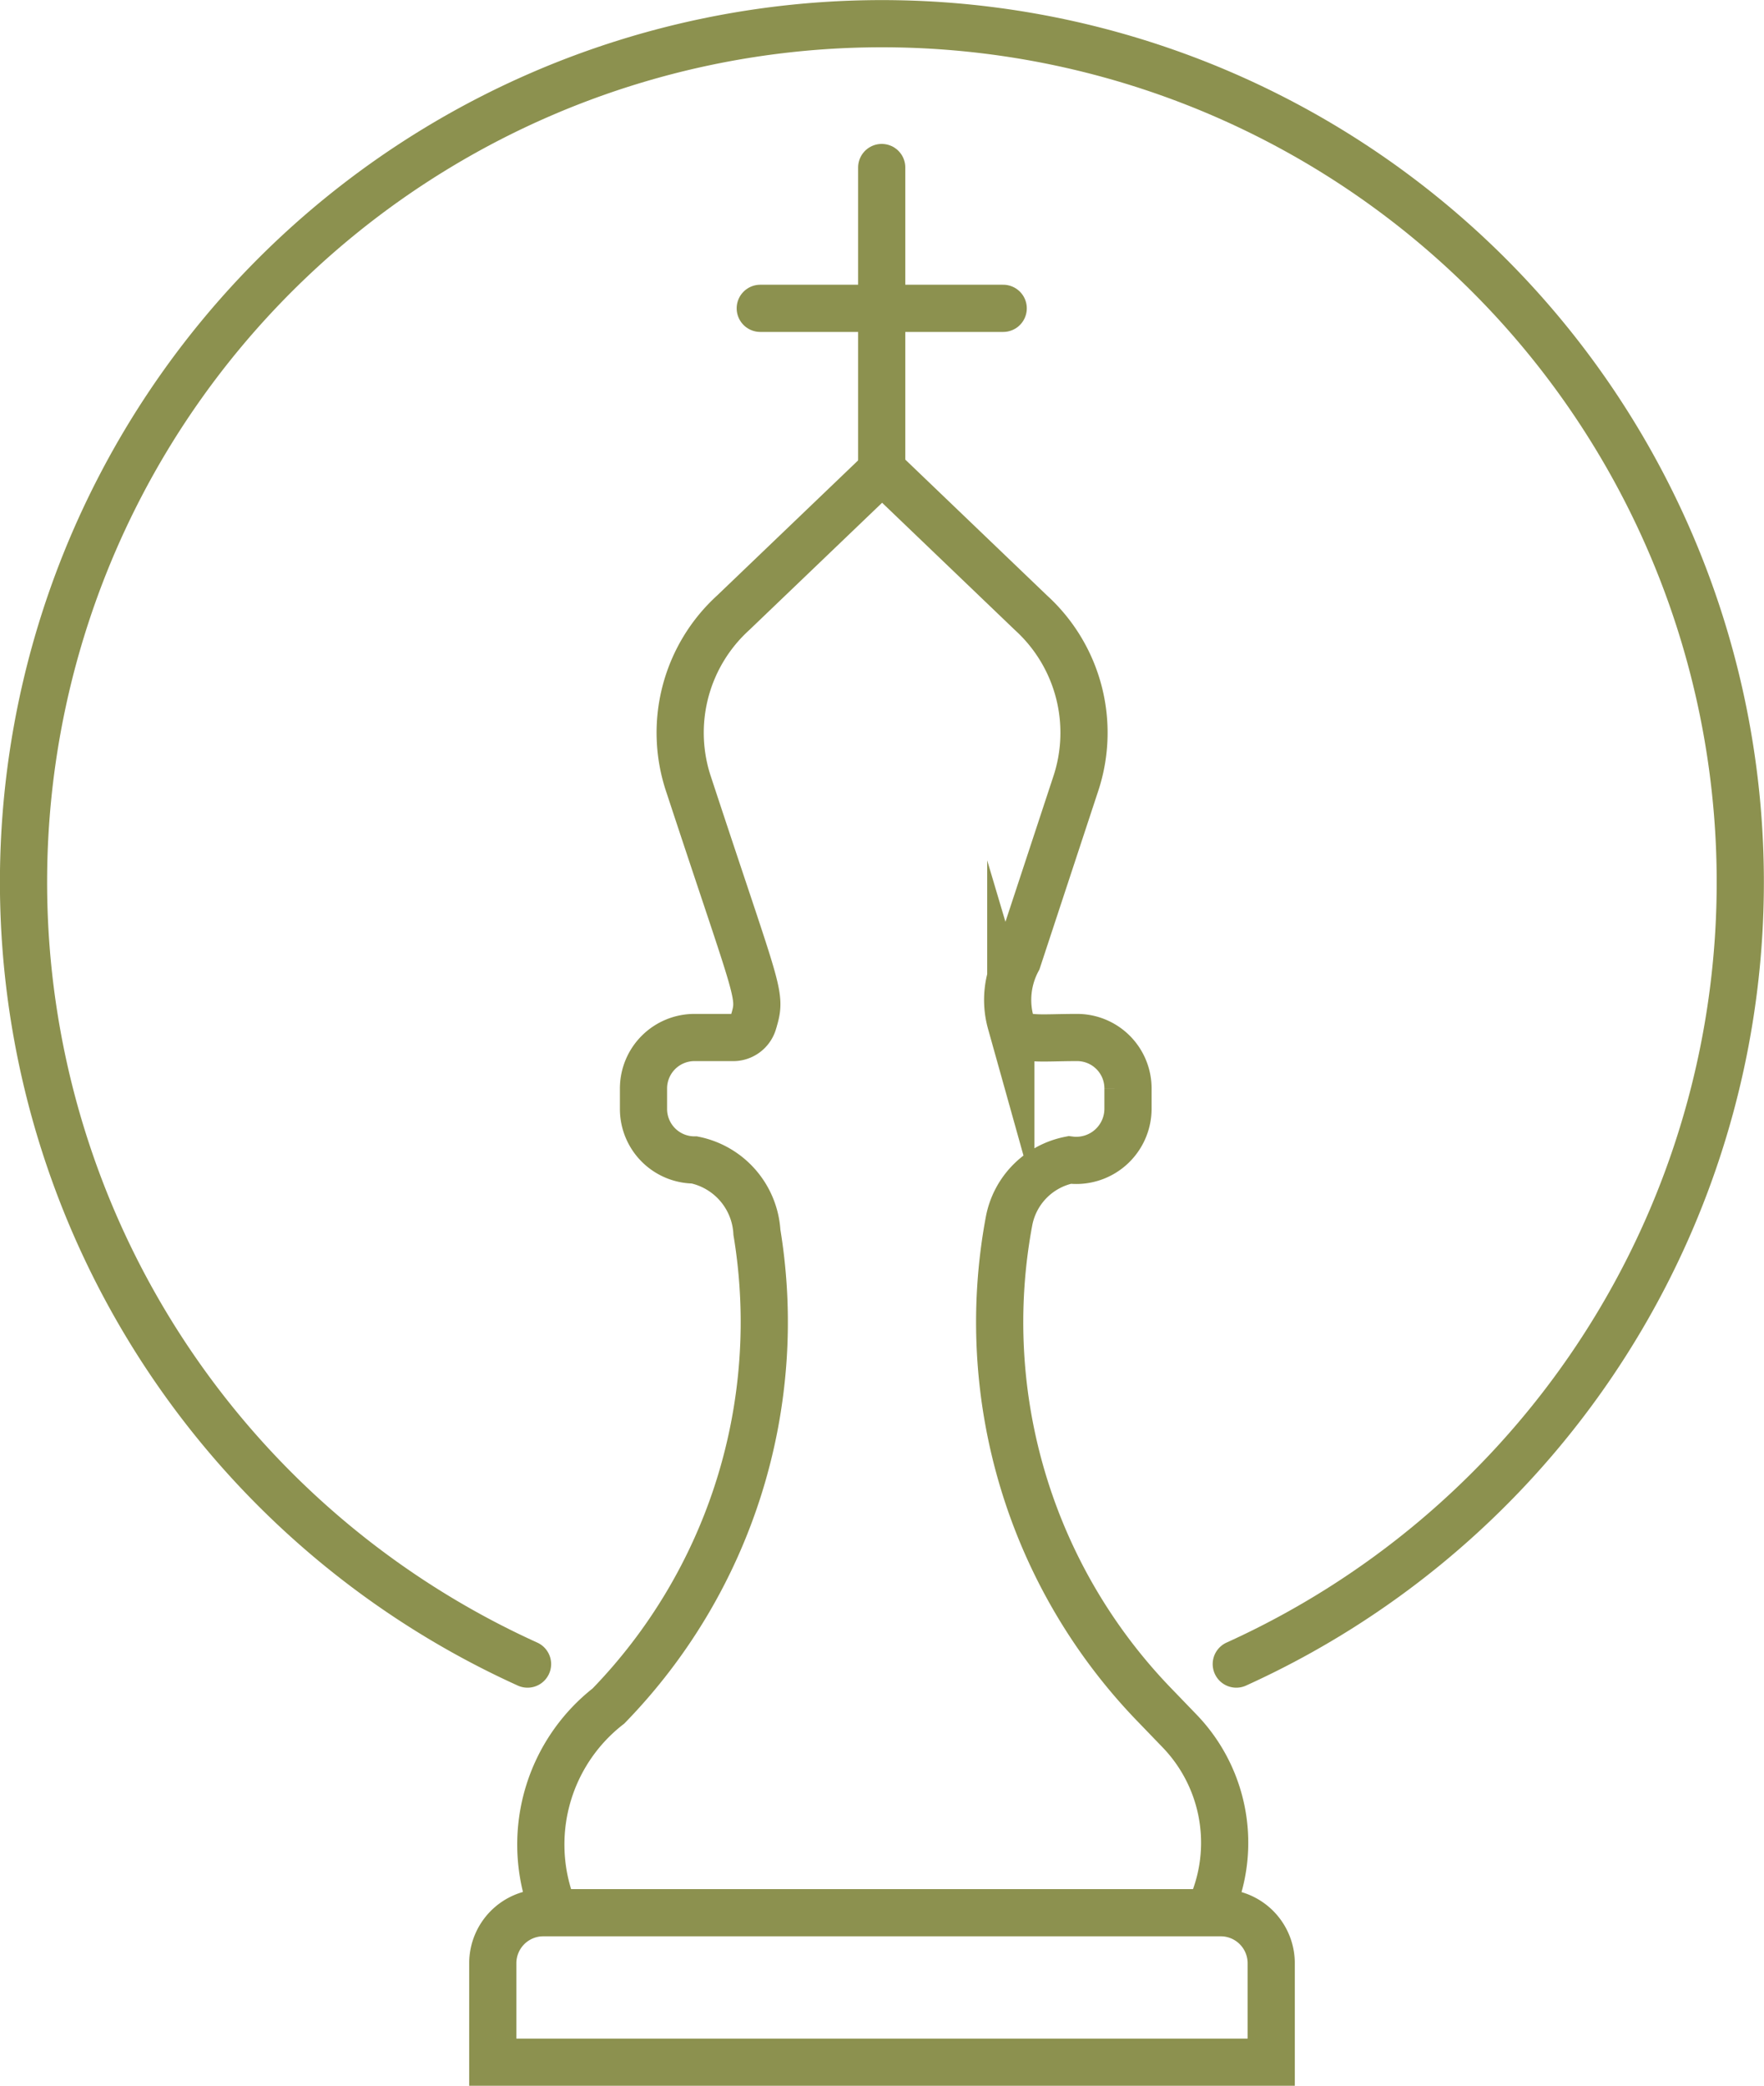
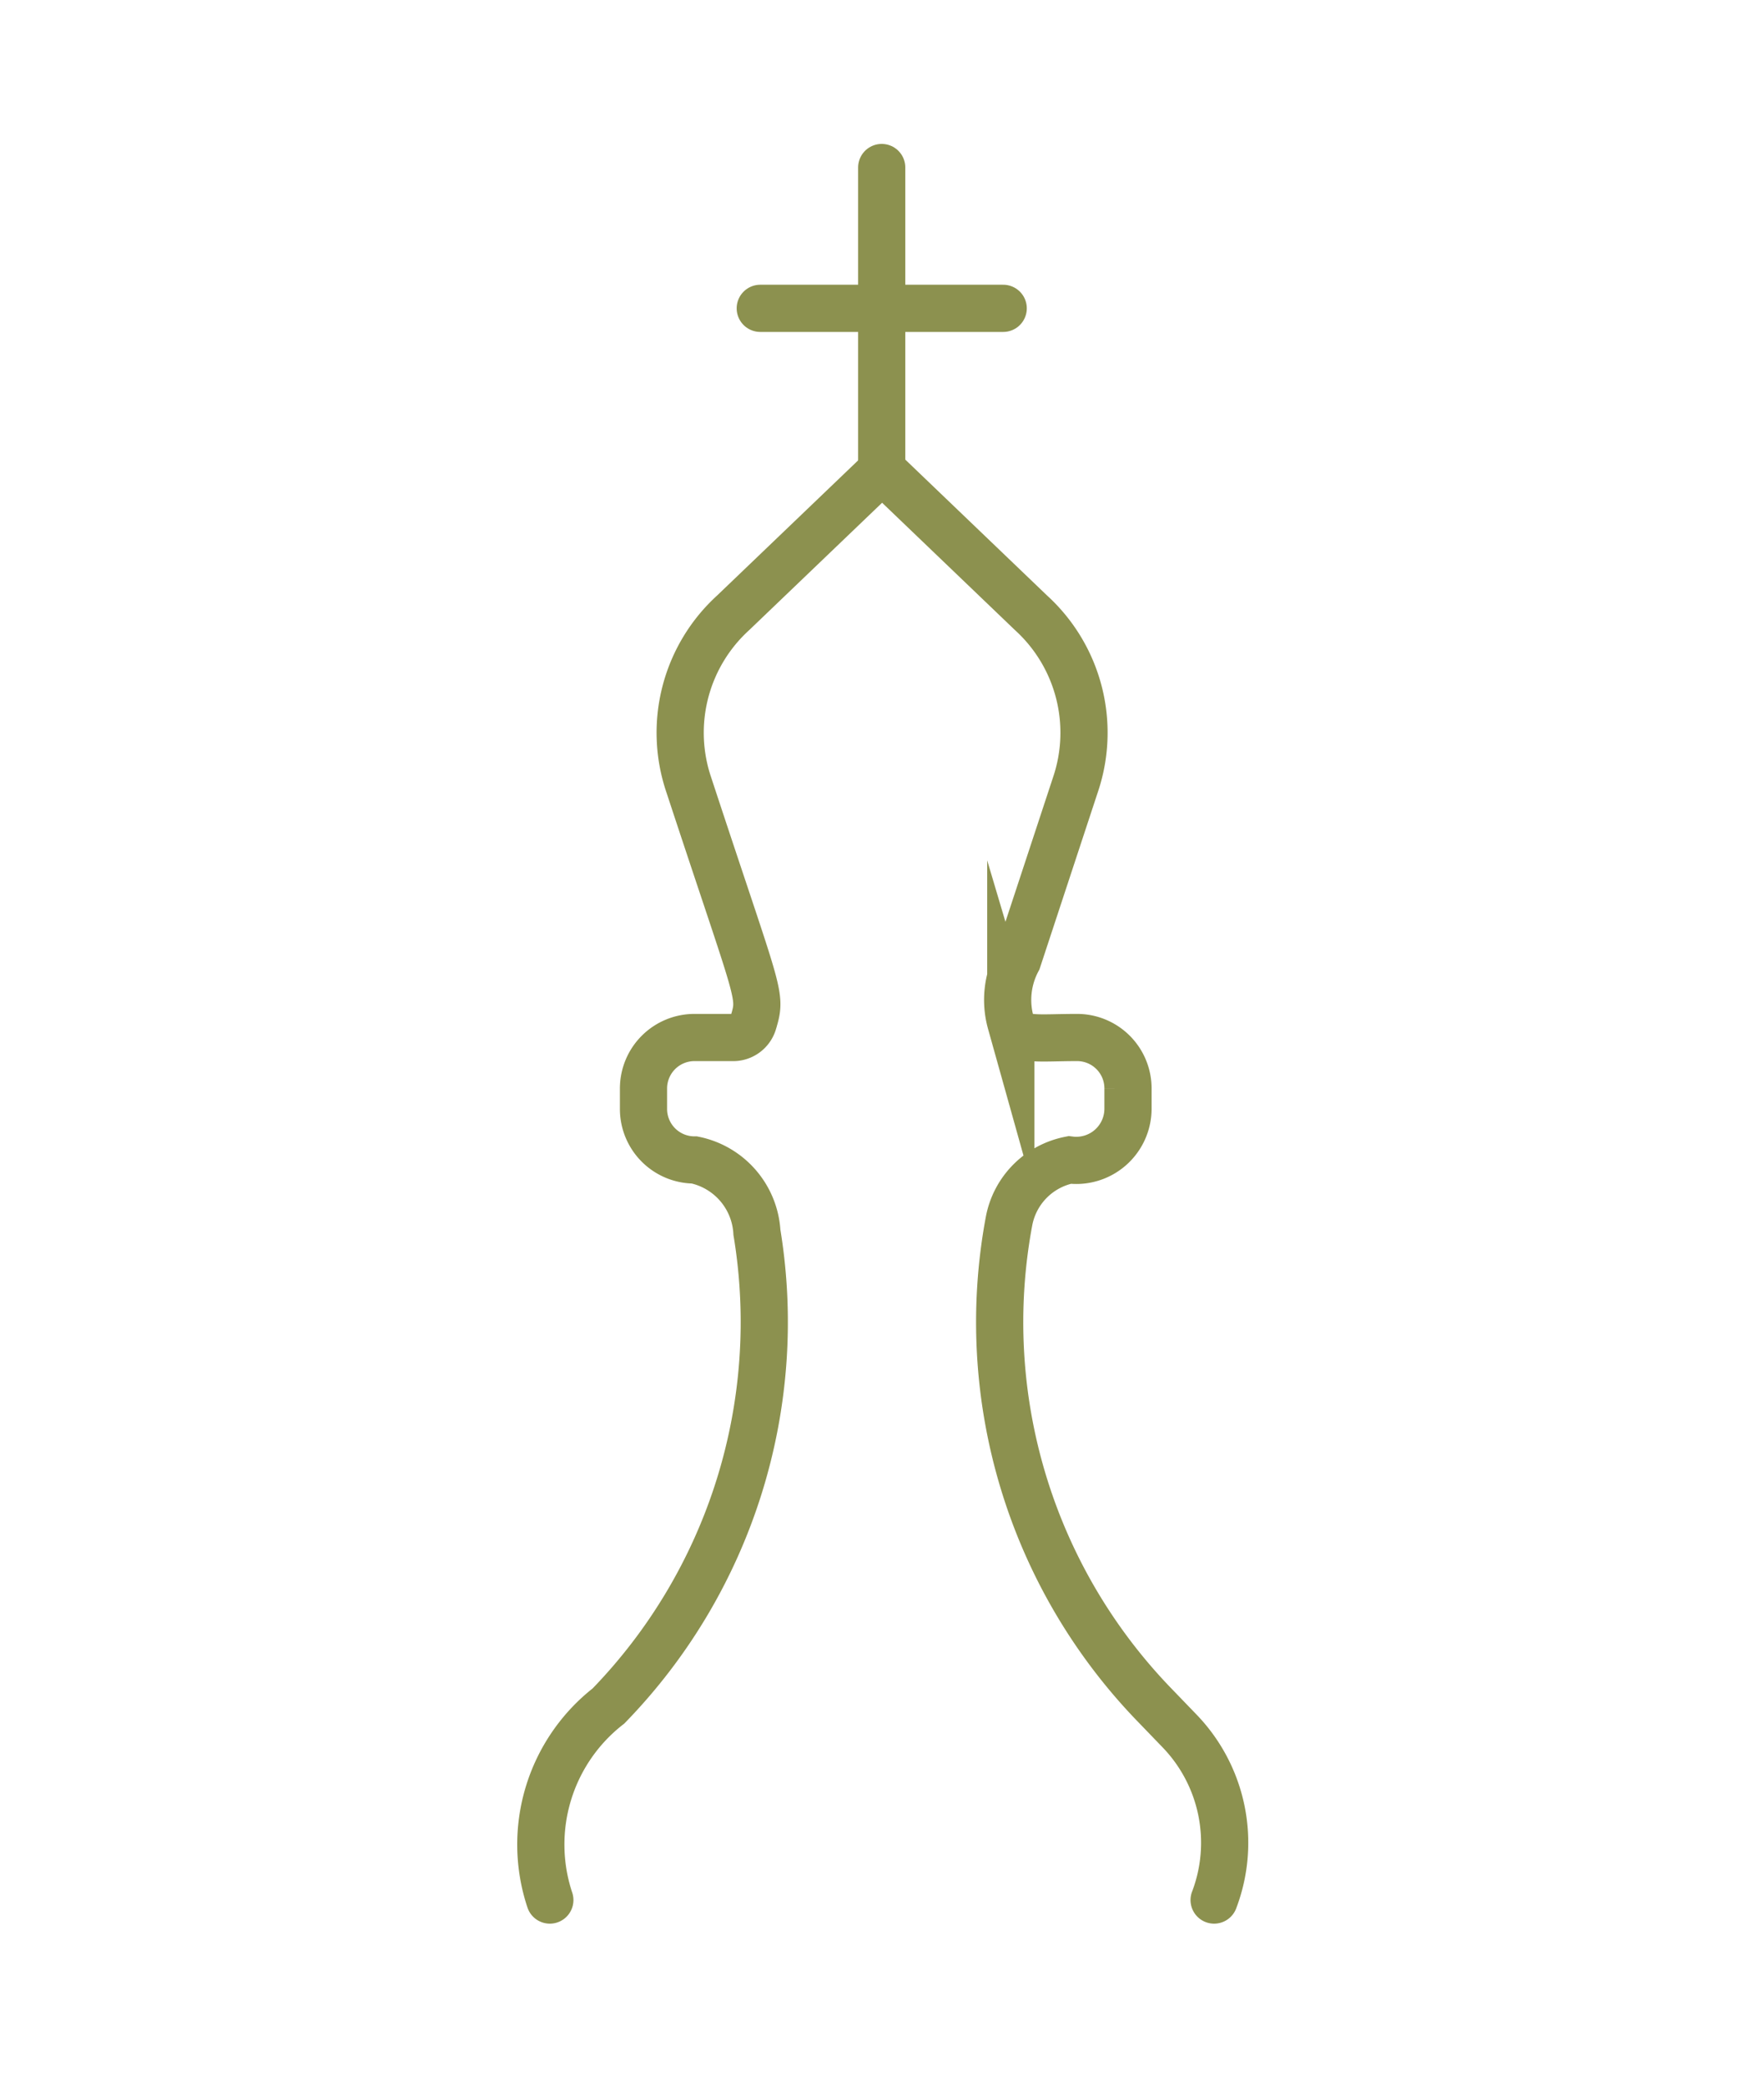
<svg xmlns="http://www.w3.org/2000/svg" preserveAspectRatio="xMidYMid slice" width="203px" height="240px" viewBox="0 0 39.551 46.765">
  <g id="Gruppe_4825" data-name="Gruppe 4825" transform="translate(-424.888 -371.065)">
    <g id="Gruppe_4823" data-name="Gruppe 4823">
      <g id="Gruppe_4822" data-name="Gruppe 4822">
        <path id="Pfad_2591" data-name="Pfad 2591" d="M452.11,413.664a3.61,3.61,0,0,0-.774-3.79l-.54-.56a12.342,12.342,0,0,1-3.283-10.877,1.722,1.722,0,0,1,1.357-1.365,1.159,1.159,0,0,0,1.309-1.142v-.46a1.141,1.141,0,0,0-1.136-1.143c-.967,0-1.363.1-1.492-.334a1.887,1.887,0,0,1,.154-1.4L449,388.662a3.635,3.635,0,0,0-.995-3.856l-3.339-3.2-3.34,3.2a3.636,3.636,0,0,0-.995,3.856c1.59,4.835,1.64,4.68,1.447,5.331a.472.472,0,0,1-.476.334h-.843a1.143,1.143,0,0,0-1.143,1.143v.46a1.143,1.143,0,0,0,1.143,1.142,1.758,1.758,0,0,1,1.4,1.623,12.348,12.348,0,0,1-3.329,10.619,3.937,3.937,0,0,0-1.314,4.35" fill="none" stroke="#8c914f" stroke-linecap="round" stroke-miterlimit="10" stroke-width="1.058" />
      </g>
    </g>
-     <path id="Pfad_2592" data-name="Pfad 2592" d="M453.39,417.3v-2.22a1.132,1.132,0,0,0-1.132-1.132H437.069a1.132,1.132,0,0,0-1.132,1.132v2.22Z" fill="none" stroke="#8c914f" stroke-linecap="round" stroke-miterlimit="10" stroke-width="1.058" />
    <g id="Gruppe_4824" data-name="Gruppe 4824">
      <line id="Linie_567" data-name="Linie 567" y1="6.78" transform="translate(444.657 374.823)" fill="none" stroke="#8c914f" stroke-linecap="round" stroke-miterlimit="10" stroke-width="1.058" />
      <line id="Linie_568" data-name="Linie 568" x2="5.447" transform="translate(441.934 377.98)" fill="none" stroke="#8c914f" stroke-linecap="round" stroke-miterlimit="10" stroke-width="1.058" />
    </g>
-     <path id="Pfad_2593" data-name="Pfad 2593" d="M436.716,408.374a19.246,19.246,0,1,1,15.891,0" fill="none" stroke="#8c914f" stroke-linecap="round" stroke-miterlimit="10" stroke-width="1.058" />
  </g>
</svg>